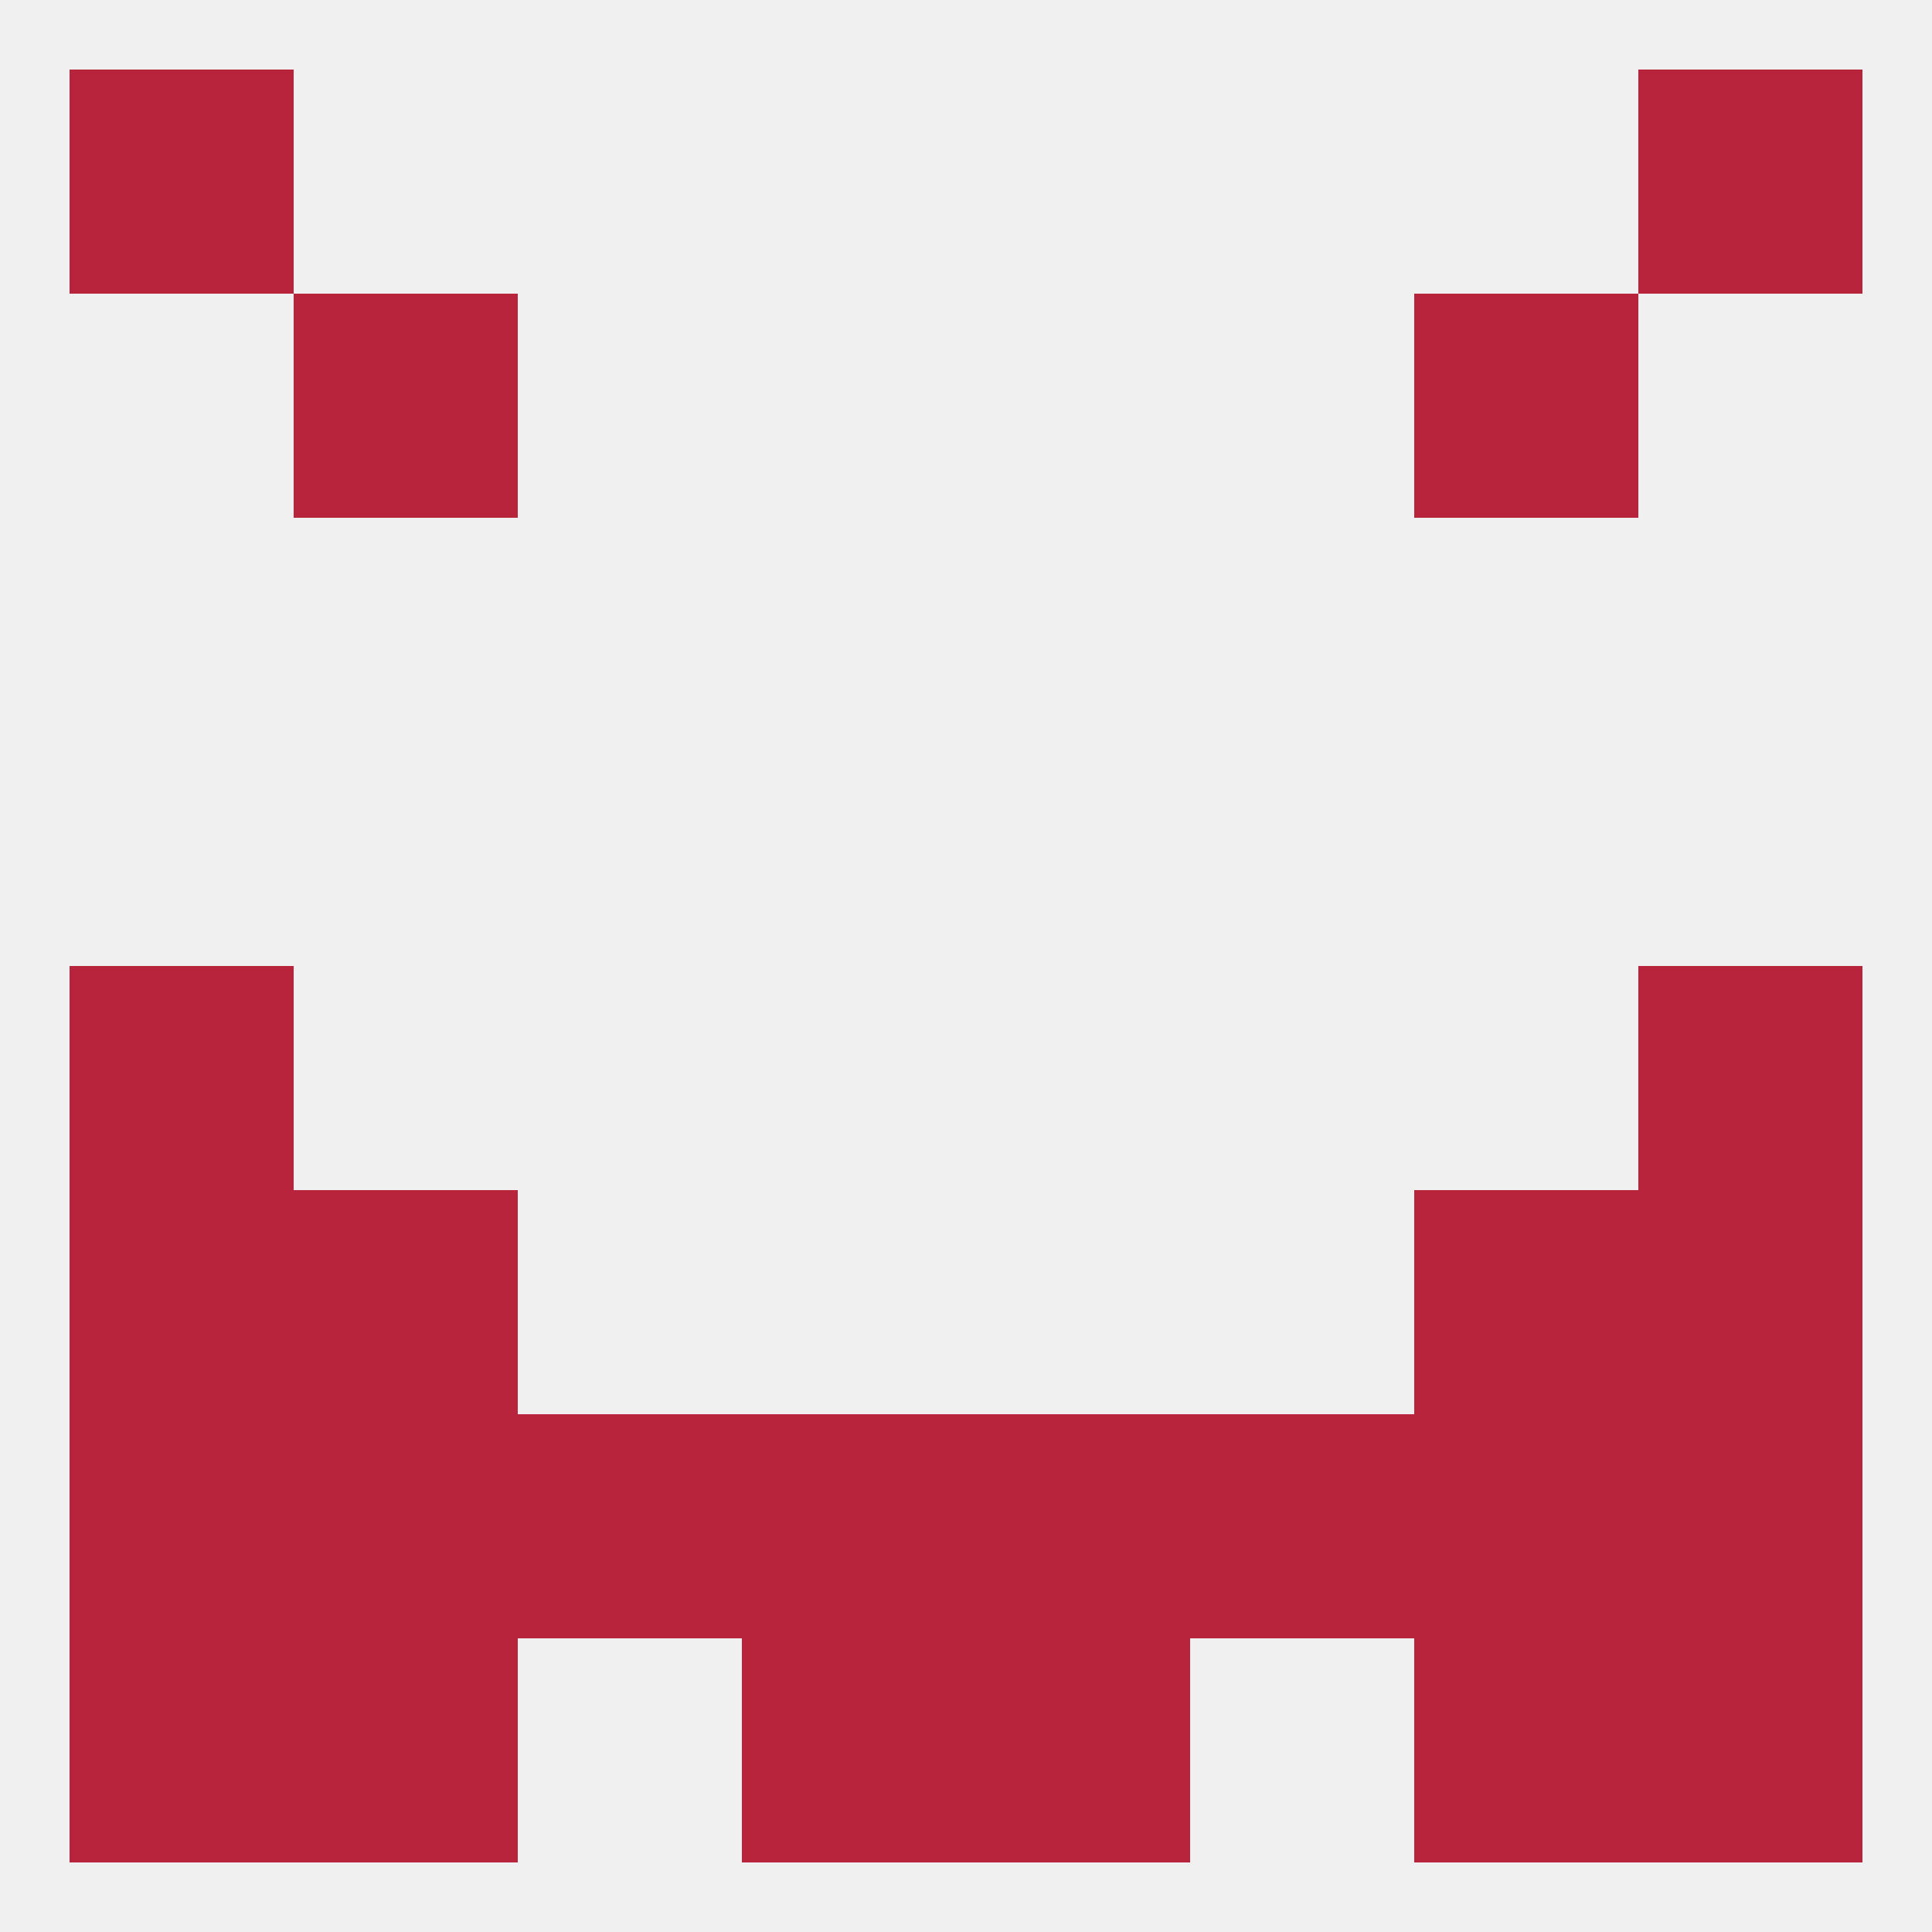
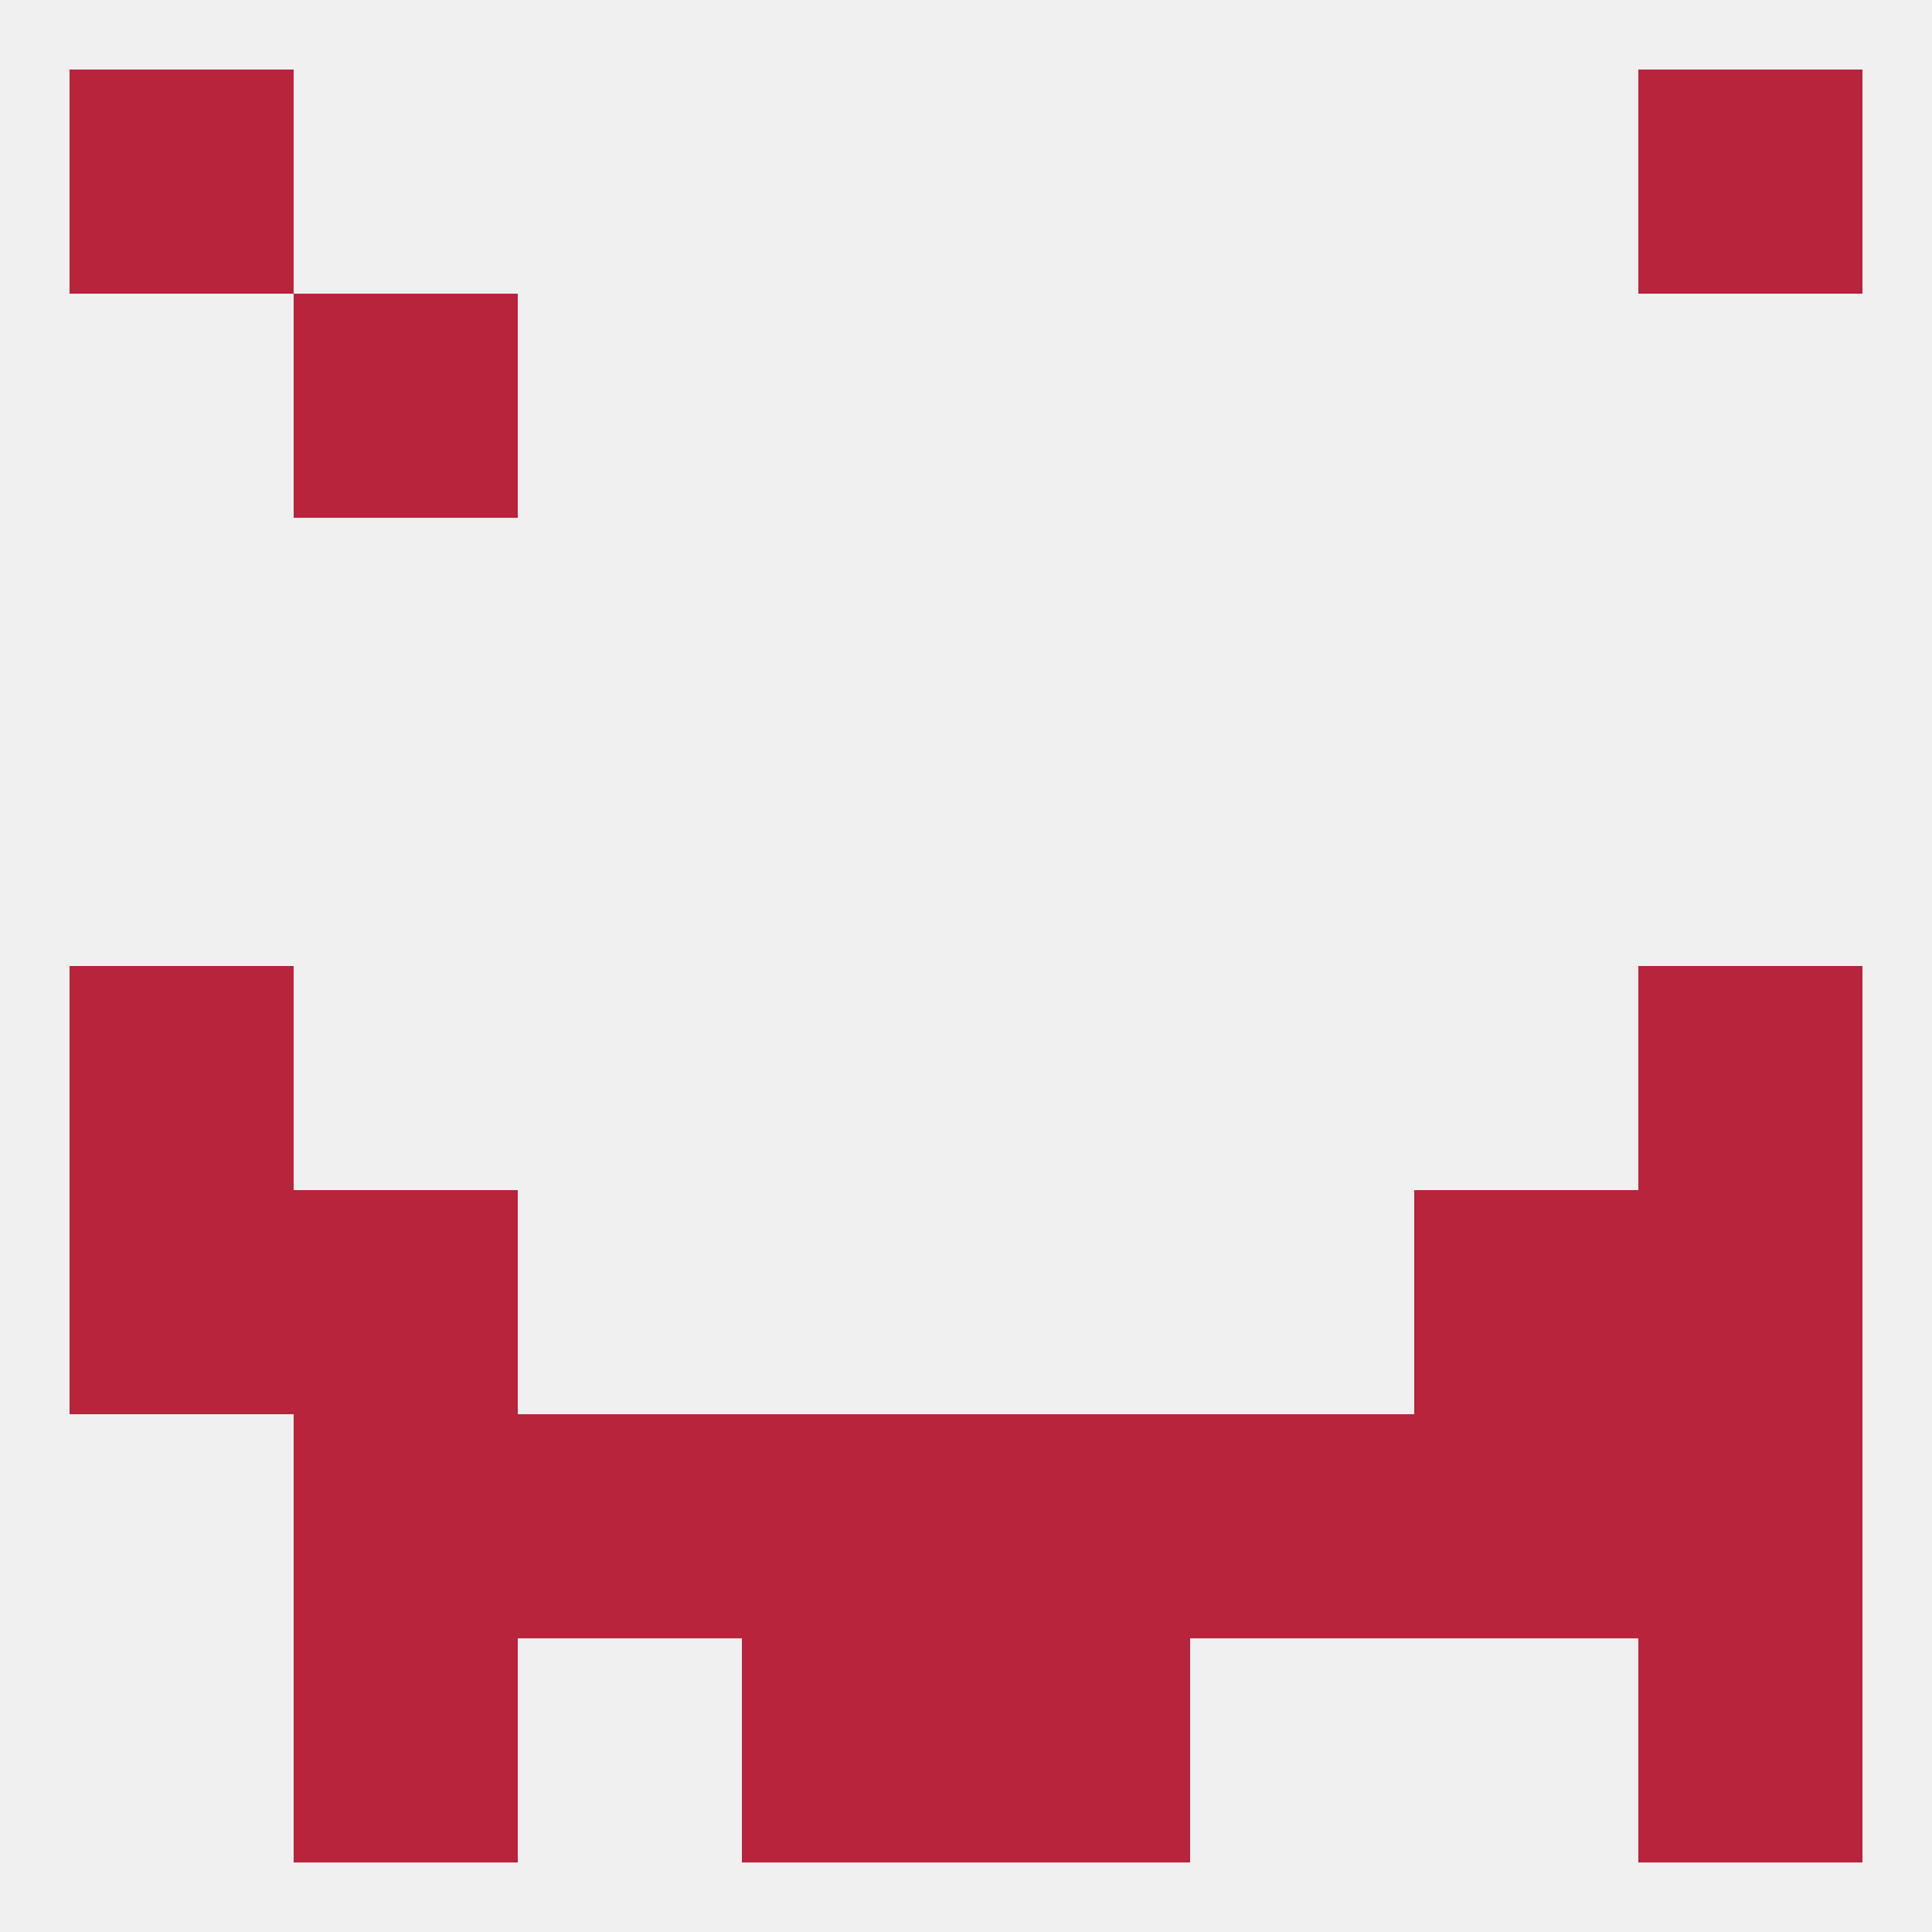
<svg xmlns="http://www.w3.org/2000/svg" version="1.1" baseprofile="full" width="250" height="250" viewBox="0 0 250 250">
  <rect width="100%" height="100%" fill="rgba(240,240,240,255)" />
  <rect x="38" y="154" width="29" height="29" fill="rgba(183,36,60,255)" />
  <rect x="183" y="154" width="29" height="29" fill="rgba(183,36,60,255)" />
  <rect x="9" y="154" width="29" height="29" fill="rgba(183,36,60,255)" />
  <rect x="212" y="154" width="29" height="29" fill="rgba(183,36,60,255)" />
  <rect x="96" y="183" width="29" height="29" fill="rgba(183,36,60,255)" />
-   <rect x="9" y="183" width="29" height="29" fill="rgba(183,36,60,255)" />
  <rect x="212" y="183" width="29" height="29" fill="rgba(183,36,60,255)" />
  <rect x="125" y="183" width="29" height="29" fill="rgba(183,36,60,255)" />
  <rect x="38" y="183" width="29" height="29" fill="rgba(183,36,60,255)" />
  <rect x="183" y="183" width="29" height="29" fill="rgba(183,36,60,255)" />
  <rect x="67" y="183" width="29" height="29" fill="rgba(183,36,60,255)" />
  <rect x="154" y="183" width="29" height="29" fill="rgba(183,36,60,255)" />
  <rect x="38" y="38" width="29" height="29" fill="rgba(183,36,60,255)" />
-   <rect x="183" y="38" width="29" height="29" fill="rgba(183,36,60,255)" />
  <rect x="9" y="9" width="29" height="29" fill="rgba(183,36,60,255)" />
  <rect x="212" y="9" width="29" height="29" fill="rgba(183,36,60,255)" />
-   <rect x="9" y="212" width="29" height="29" fill="rgba(183,36,60,255)" />
  <rect x="212" y="212" width="29" height="29" fill="rgba(183,36,60,255)" />
  <rect x="38" y="212" width="29" height="29" fill="rgba(183,36,60,255)" />
-   <rect x="183" y="212" width="29" height="29" fill="rgba(183,36,60,255)" />
  <rect x="96" y="212" width="29" height="29" fill="rgba(183,36,60,255)" />
  <rect x="125" y="212" width="29" height="29" fill="rgba(183,36,60,255)" />
  <rect x="9" y="125" width="29" height="29" fill="rgba(183,36,60,255)" />
  <rect x="212" y="125" width="29" height="29" fill="rgba(183,36,60,255)" />
</svg>